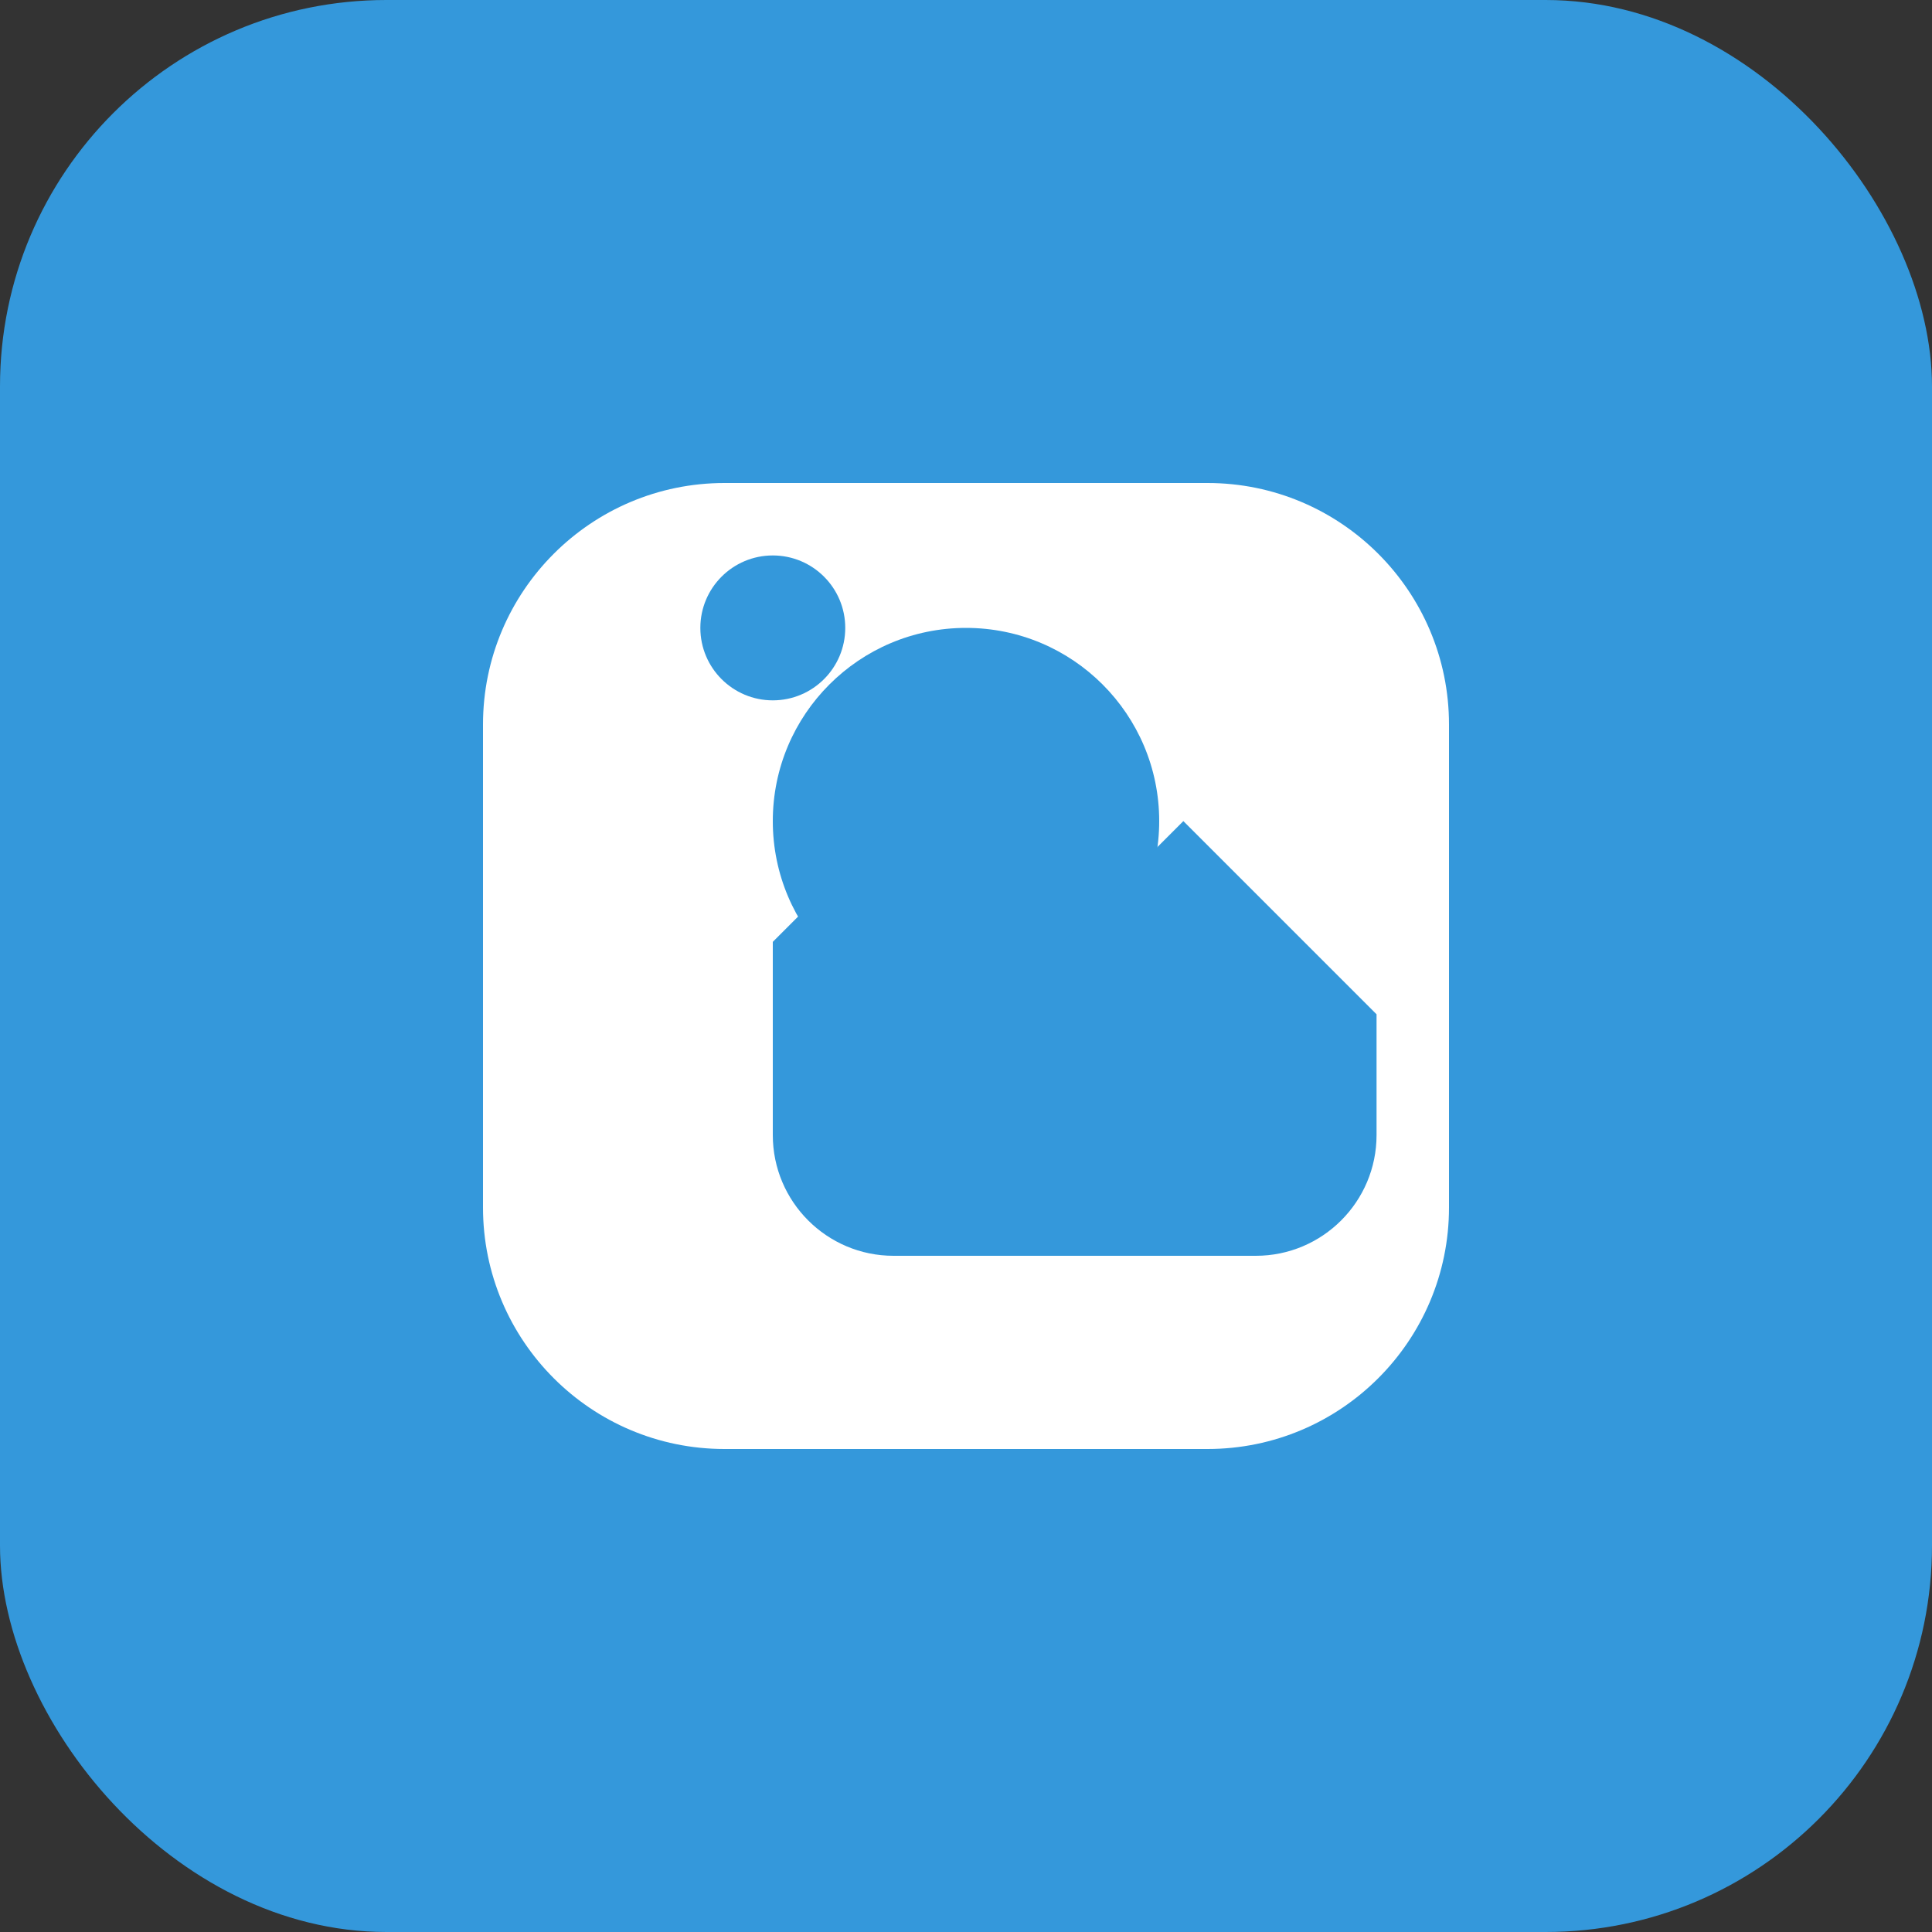
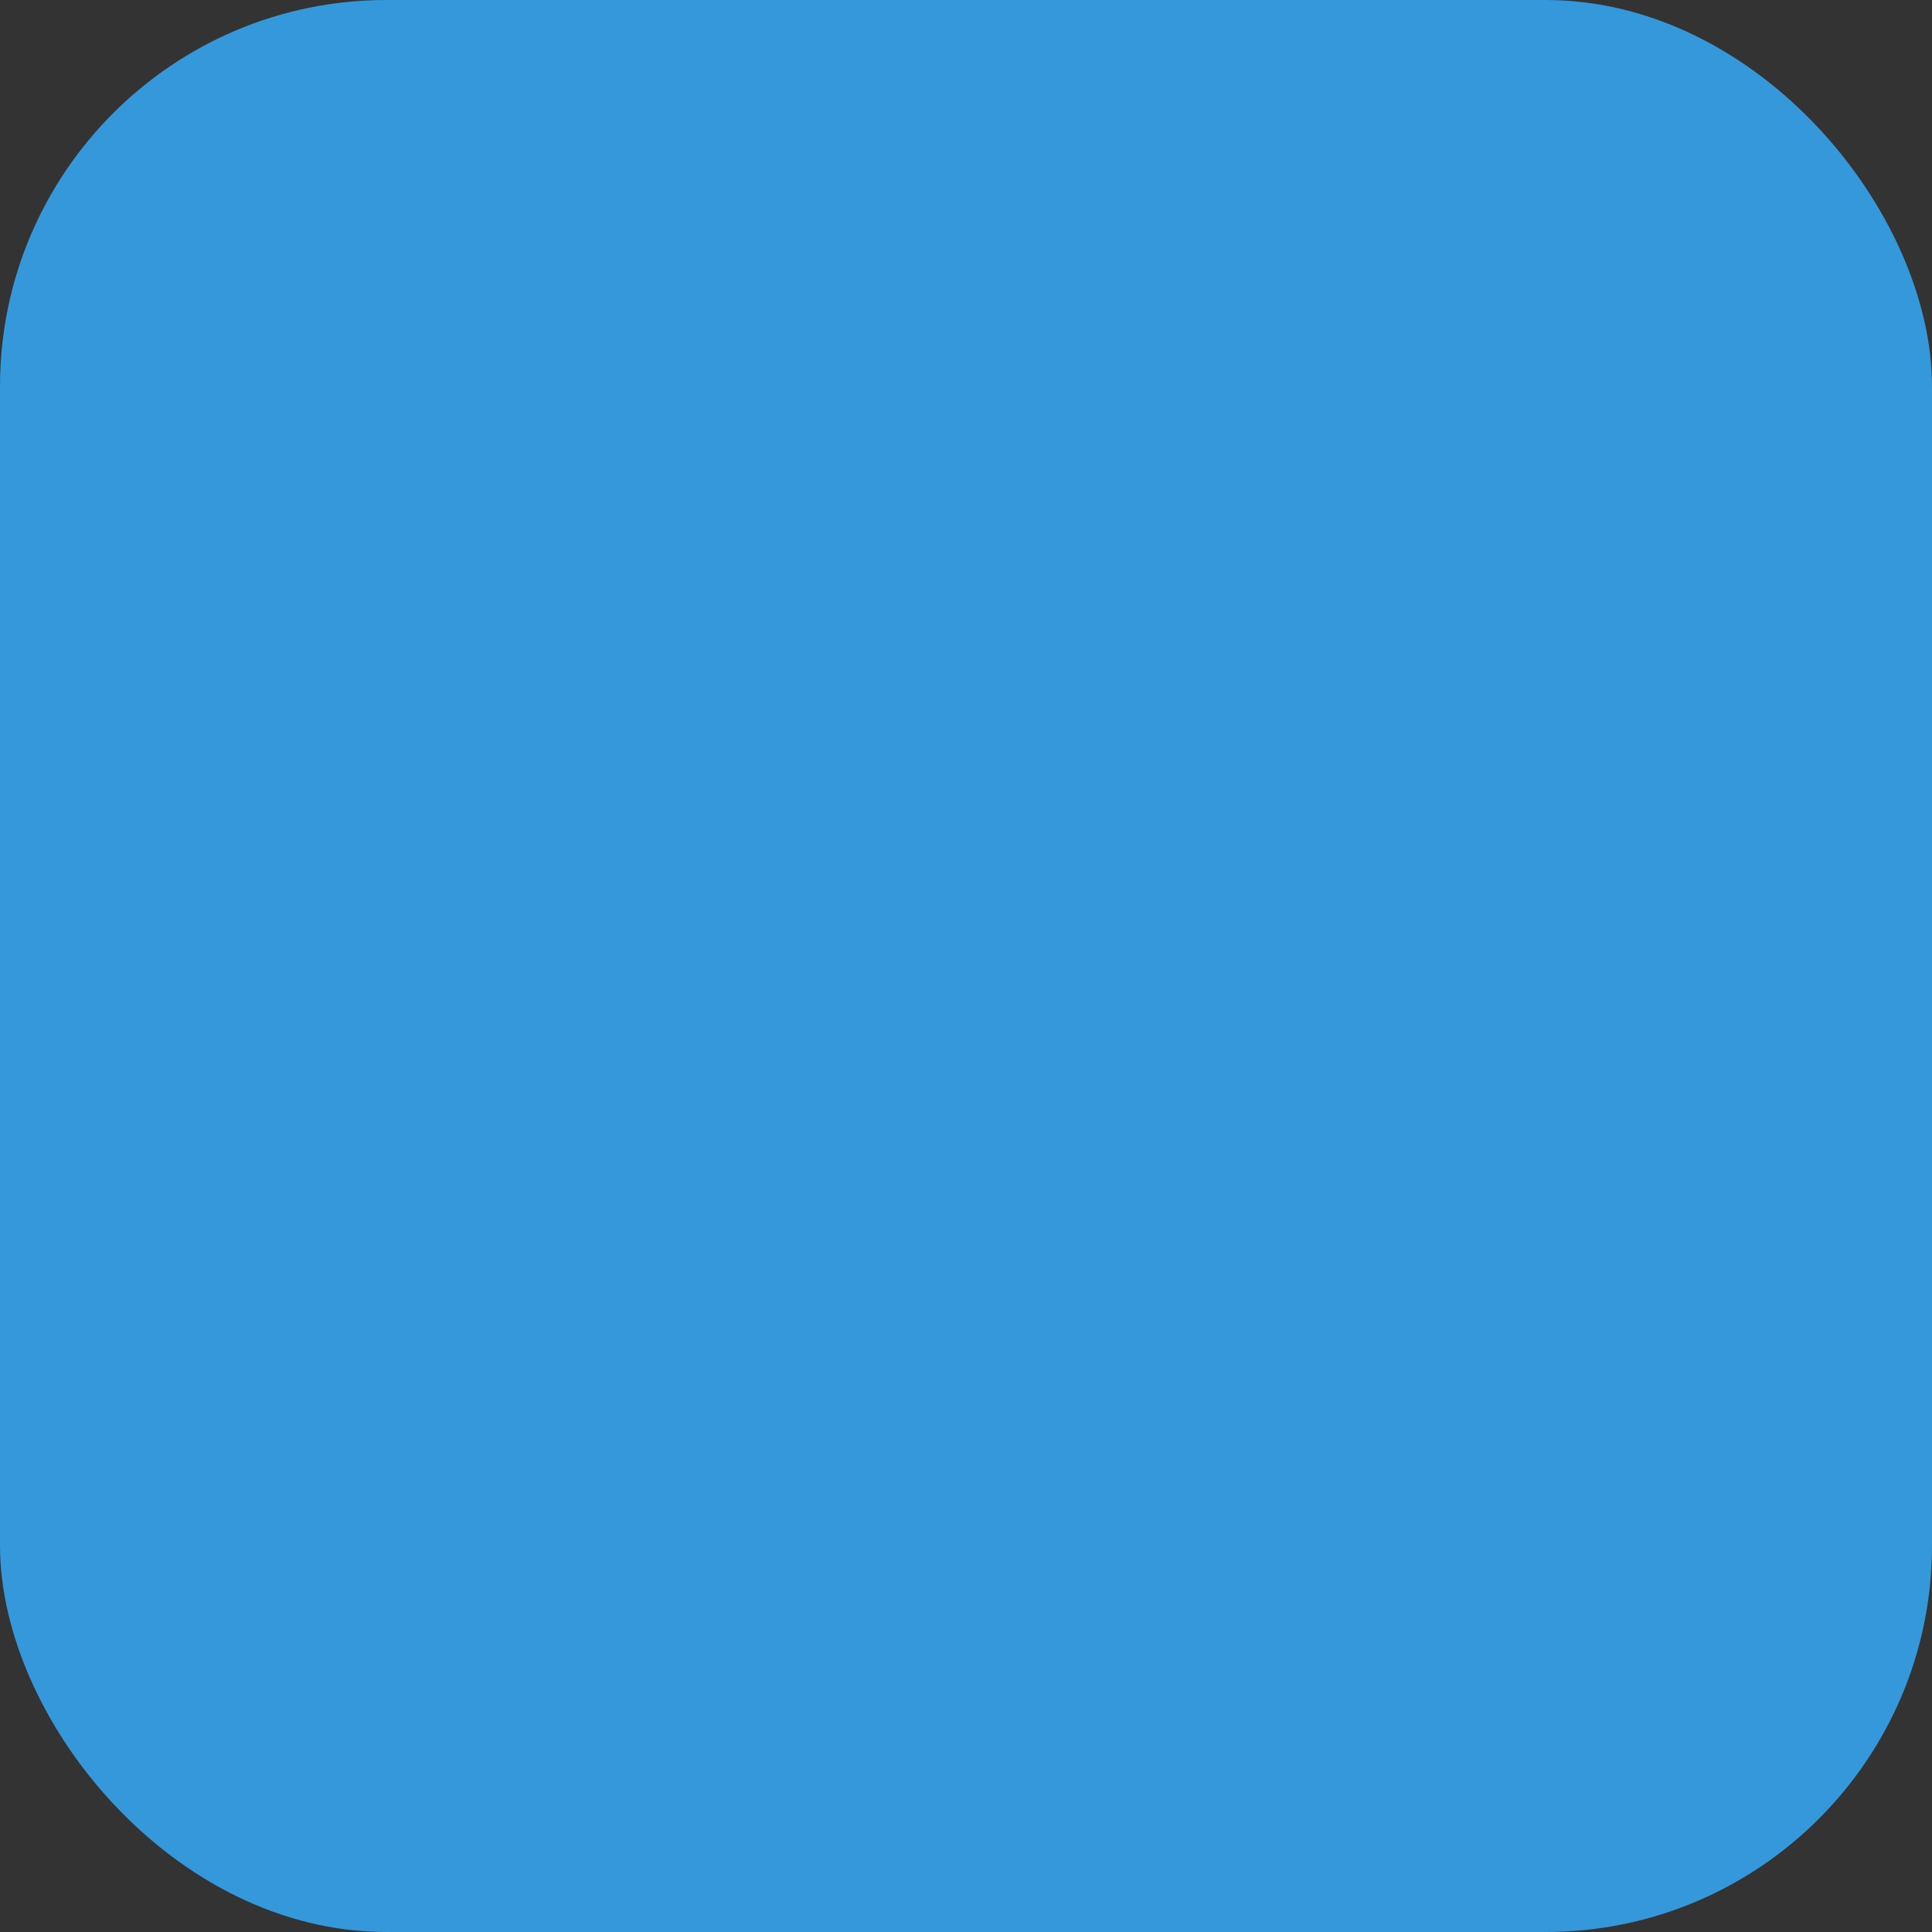
<svg xmlns="http://www.w3.org/2000/svg" width="40" height="40" viewBox="0 0 40 40" fill="none">
  <rect x="0" y="0" width="40" height="40" fill="#333333" stroke="none" />
  <rect width="40" height="40" rx="8" fill="#3498db" />
-   <path d="M10 15c0-2.76 2.24-5 5-5h10c2.76 0 5 2.24 5 5v10c0 2.76-2.24 5-5 5H15c-2.76 0-5-2.24-5-5V15z" fill="white" />
-   <circle cx="20" cy="17" r="4" fill="#3498db" />
-   <path d="M14 26h12c1.38 0 2.5-1.12 2.5-2.5v-2.5l-4-4-2.5 2.5-3.5-2.5-2.5 2.5v4c0 1.38 1.12 2.5 2.5 2.5z" fill="#3498db" />
-   <circle cx="16" cy="13" r="1.5" fill="#3498db" />
</svg>